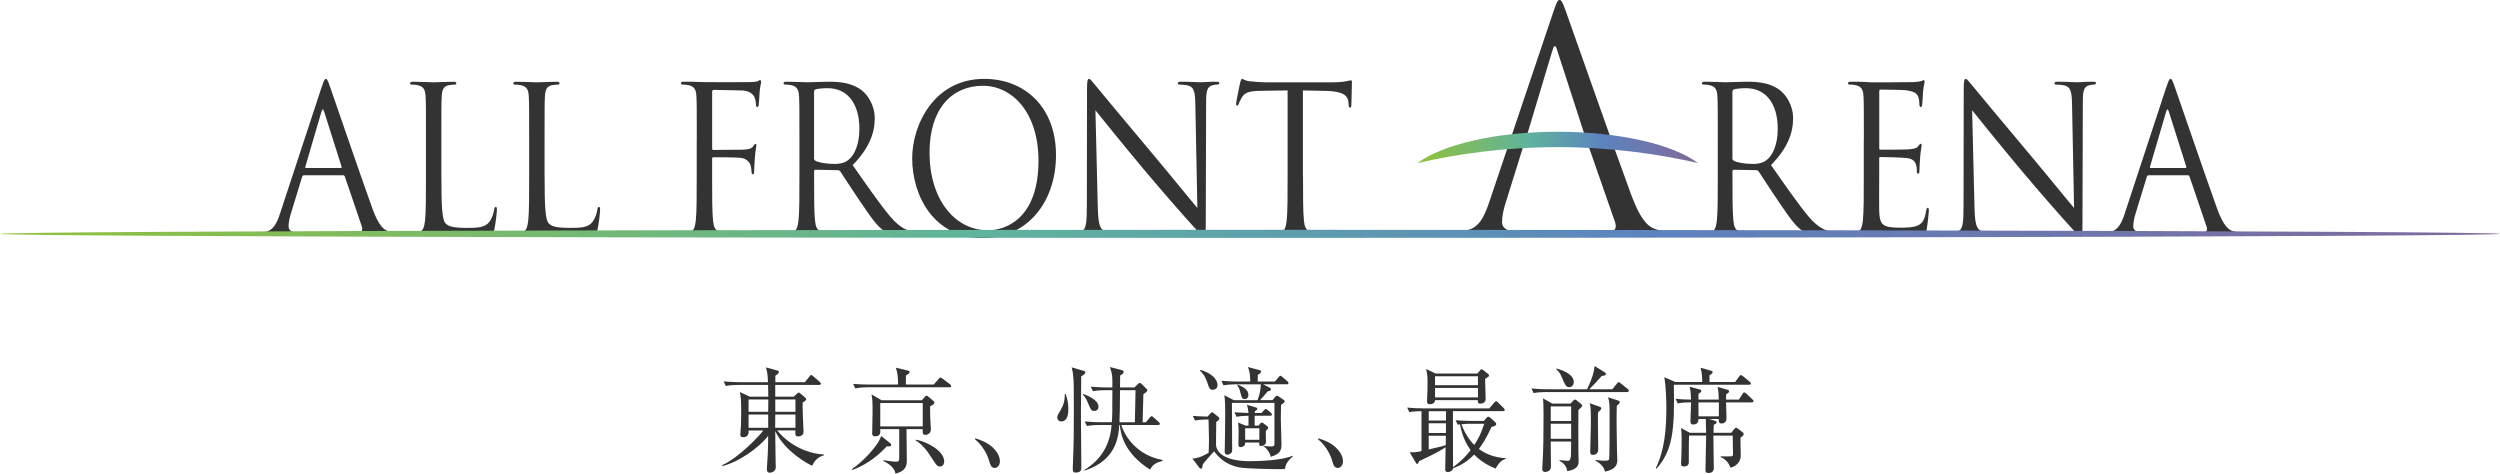
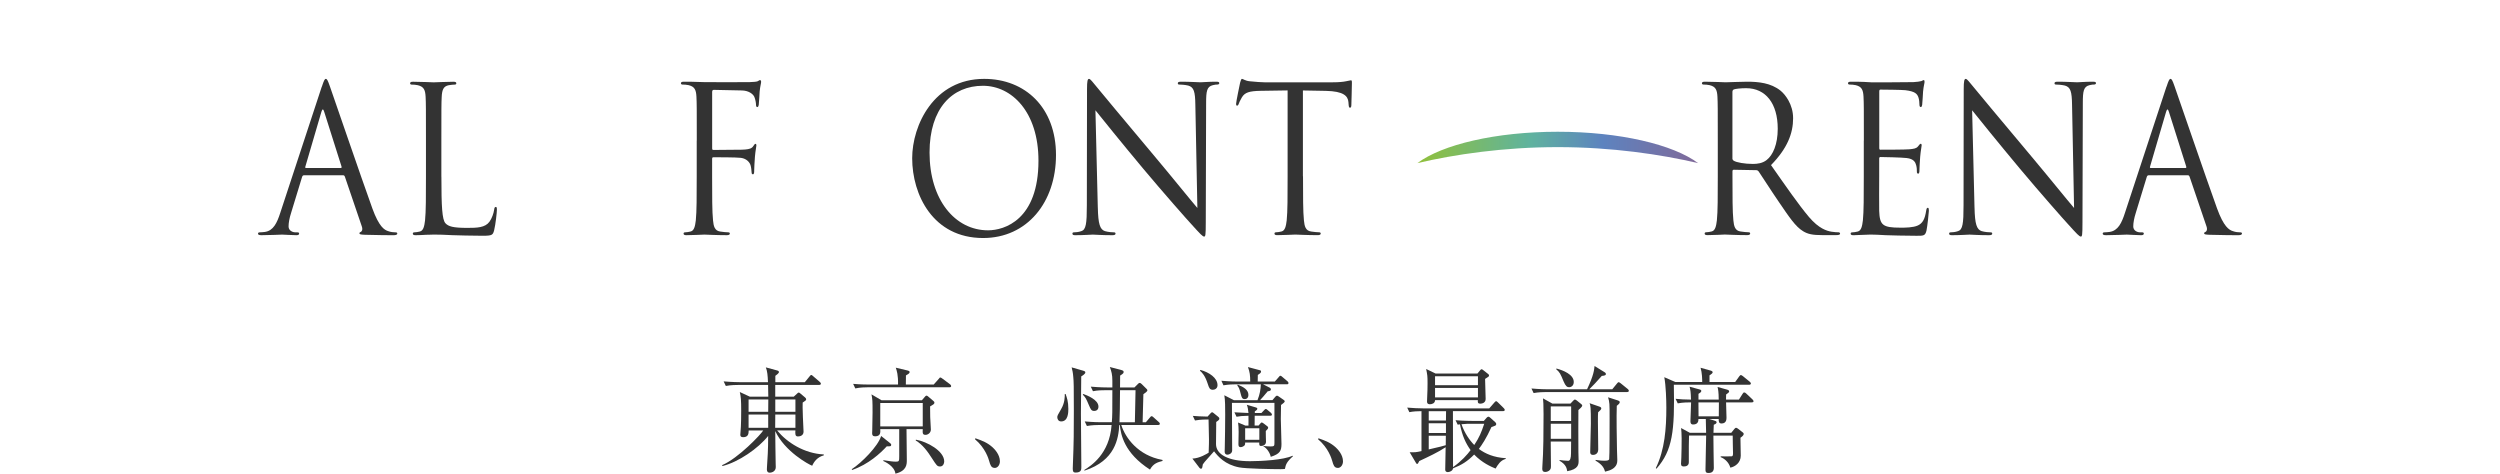
<svg xmlns="http://www.w3.org/2000/svg" xmlns:xlink="http://www.w3.org/1999/xlink" id="_レイヤー_2" viewBox="0 0 717.26 135.88">
  <defs>
    <style>.cls-1{fill:url(#_新規グラデーションスウォッチ_6);}.cls-2{fill:url(#_新規グラデーションスウォッチ_6-2);}.cls-3{fill:#333;}</style>
    <linearGradient id="_新規グラデーションスウォッチ_6" x1="406.65" y1="42.31" x2="487.19" y2="42.31" gradientUnits="userSpaceOnUse">
      <stop offset="0" stop-color="#91c03b" />
      <stop offset=".4" stop-color="#5fb39e" />
      <stop offset=".66" stop-color="#5d83bf" />
      <stop offset="1" stop-color="#806999" />
    </linearGradient>
    <linearGradient id="_新規グラデーションスウォッチ_6-2" x1="0" y1="67.09" x2="717.26" y2="67.09" xlink:href="#_新規グラデーションスウォッチ_6" />
  </defs>
  <g id="_レイヤー_2-2">
    <path class="cls-3" d="m222.98,123.51c2.8,3.44,7.77,6.61,13.37,6.87v.26c-1.83.49-2.8,1.8-3.33,2.98-.96-.33-7.9-4.09-10.6-9.95.03,1.47.06,7.92.12,9.23,0,.16.03.95.03,1.11,0,1.15-1,1.6-1.74,1.6-.65,0-.81-.49-.81-.92,0-.1,0-.36.03-.72.16-2.26.34-5.07.34-8.9-2.86,3.6-8.52,7.5-13.12,8.64l-.09-.26c4.7-2,11.16-8.87,11.79-9.95h-4.17c0,1.11-.22,1.93-1.62,1.93-.65,0-.78-.33-.78-.72,0-.36.16-1.96.16-2.29.06-1.08.09-2.85.09-4.62,0-2.98-.09-4.03-.4-5.33l2.89,1.34h5.29c0-.75-.03-2.55-.06-3.37h-8.46c-.56,0-2.18,0-3.67.29l-.62-1.31c2.3.2,4.32.23,4.79.23h7.93c-.09-2-.19-3.17-.62-4.25l3.23.88c.28.07.53.2.53.46,0,.36-.75.88-1.03,1.08v1.83h8.46l1.34-1.64c.22-.26.34-.43.5-.43s.34.16.56.36l1.9,1.64c.22.2.31.33.31.49,0,.29-.28.36-.47.36h-12.63v3.37h5.32l1.03-.95c.06-.07.25-.23.37-.23.16,0,.34.13.44.23l1.4,1.18c.19.16.31.33.31.52,0,.29-.19.43-1,.95-.03.72-.03,1.67.06,4.09.03.46.19,3.96.19,4.25,0,1.05-.9,1.38-1.59,1.38-.84,0-.81-.69-.75-1.73h-5.22Zm-8.21-8.9v3.54h5.63l.03-3.54h-5.66Zm5.63,8.12v-3.8h-5.63v3.8h5.63Zm7.81,0v-3.8h-5.78c0,.52-.03,3.21-.03,3.8h5.82Zm0-4.58v-3.54h-5.78v3.54h5.78Z" />
    <path class="cls-3" d="m254.41,128.06c-1.74,1.9-5.26,5.2-9.95,6.78l-.09-.23c2.8-1.8,7.59-6.61,8.43-9.53l2.58,2.06c.19.13.31.29.31.49,0,.42-.31.46-1.27.42Zm18.01-16.95h-23.39c-.78,0-2.27.03-3.64.33l-.62-1.31c2.11.2,4.32.2,4.79.2h8.09c.06-2.78-.37-4.03-.65-4.84l3.45.82c.22.07.53.16.53.42,0,.36-.28.52-1.06.98-.03,1.08-.03,1.24-.03,2.62h7.99l1.43-1.6c.25-.29.31-.43.47-.43s.37.16.65.36l2.15,1.6c.09.07.31.29.31.52,0,.29-.28.33-.47.33Zm-5.57,5.5c0,.69,0,1.51.03,3.01.03.59.19,3.11.19,3.6,0,1.01-.9,1.54-1.52,1.54-.87,0-.87-.46-.81-1.64h-4.66c0,1.41.09,7.59.09,8.87,0,1.18,0,3.11-3.27,3.9-.25-2.13-2.92-3.37-3.48-3.63l.03-.23c1.9.29,2.71.42,3.61.42s.93-.2.93-1.54v-7.79h-5.44c.06.92.12,2.06-1.49,2.06-.68,0-.84-.39-.84-.88,0-.13.03-.56.03-.72.03-.98.09-4.03.09-5.2,0-3.5-.03-3.8-.31-5.24l2.89,1.7h11.57l.93-1.08c.12-.13.25-.26.4-.26s.28.1.44.23l1.46,1.24c.31.26.37.36.37.52,0,.43-.25.52-1.24,1.11Zm-2.11-.98h-12.19v6.71h12.19v-6.71Zm4.98,18.2c-.84,0-1-.29-2.3-2.29-1.27-2-2.71-3.99-4.7-5.17l.06-.23c3.2.56,8.12,3.24,8.12,6.25,0,.56-.31,1.44-1.18,1.44Z" />
    <path class="cls-3" d="m285.36,134.24c-1,0-1.24-.85-1.55-1.93-.19-.69-1.09-3.76-4.07-6.28l.09-.29c2.18.75,3.45,1.28,4.94,2.59.53.49,2.11,2.06,2.11,4.03,0,.92-.56,1.9-1.52,1.9Z" />
    <path class="cls-3" d="m305.73,113.06c.37,1.01.78,2.16.78,4.25,0,.88,0,3.6-2.05,3.6-.87,0-1.12-.75-1.12-1.21,0-.43.12-.62,1.12-2.36,1.03-1.74,1.03-3.44,1.03-4.29h.25Zm5.04-6.71c.22.07.62.16.62.49,0,.46-.9.98-1.18,1.15,0,1.7-.09,9.17-.09,10.7,0,2.42.12,13.12.12,15.29,0,.75,0,1.6-1.68,1.6-.62,0-.78-.29-.78-1.18,0-.42.16-4.58.19-5.47.06-1.7.12-4.25.12-11.03,0-7.23-.03-8.41-.16-9.72-.09-1.28-.28-2-.47-2.78l3.3.95Zm.03,6.68c.96.36,4.35,1.6,4.35,3.63,0,1.05-.78,1.24-1.21,1.24-.81,0-1-.43-1.52-1.64-.84-1.96-.93-2.16-1.77-3.04l.16-.2Zm8.18,8.12c.16-1.96.16-2.68.16-9.2h-1.9c-.75,0-2.27,0-3.67.29l-.62-1.31c2.61.23,4.48.23,4.79.23h1.4v-1.93c0-1.77-.25-2.62-.72-3.93l3.17.82c.72.2.78.36.78.59,0,.33-.09.46-1,1.05-.03.62-.03,2.58-.03,3.4h4.14l1-1.01c.12-.1.28-.29.5-.29.19,0,.37.16.53.29l1.4,1.38c.16.13.28.29.28.46,0,.36-.81.85-1.15,1.11-.06,1.83-.16,6.25-.22,8.05h.93l1.12-1.31c.16-.2.34-.43.53-.43s.37.16.56.33l1.49,1.34c.19.16.31.29.31.49,0,.33-.28.36-.47.36h-10.6c1.18,3.7,4.85,8.77,11.79,10.02l.09.29c-1.46.39-2.67.72-3.64,2.49-7.4-4.75-8.37-10.02-8.65-12.8h-.16c-.22,3.83-1.12,10.21-9.95,13.09l-.12-.16c1.93-1.21,7.25-4.55,7.87-12.93h-3.42c-.75,0-2.3.03-3.67.29l-.62-1.31c2.55.23,4.38.23,4.79.23h2.99Zm6.62,0c.03-1.44.16-7.89.19-9.2h-4.45c-.03,5.24-.06,6.12-.16,9.2h4.42Z" />
    <path class="cls-3" d="m342.22,119.32c1.27.1,2.27.16,4.23.2l.9-.98c.16-.16.25-.26.4-.26.12,0,.25.07.44.23l1.37,1.11c.19.13.28.33.28.49,0,.29-.22.49-.9.95-.03,1.6-.06,4.84-.06,6.35,0,3.01,3.58,4.91,9.73,4.91,3.08,0,9.67-.33,12.22-1.57l.12.16c-1.74,1.54-2.08,2.36-2.3,3.63-.34.03-.72.07-1.24.07-2.27,0-9.95-.13-11.91-.52-4.04-.79-6.03-3.11-7.18-4.61-.81.95-1.65,1.87-2.67,3.01-.19.23-.37.49-.56.75-.03.36-.16.85-.19.98-.03.1-.16.26-.31.26-.22,0-.34-.13-.44-.23l-2.05-2.68c2.11-.07,4.23-1.41,4.67-1.7.09-2.13.09-3.44.09-3.86,0-.62-.09-4.94-.12-5.66-.72,0-2.36,0-3.89.29l-.62-1.31Zm2.18-13.19c2.52.69,4.91,2.29,4.91,4.39,0,1.01-.87,1.31-1.34,1.31-.9,0-1.09-.56-1.46-1.7-.78-2.39-1.59-3.21-2.24-3.76l.12-.23Zm21.24,9.46h-12.19v.62c0,1.87.06,10.96.06,13.03,0,.82-.84,1.21-1.37,1.21-.5,0-.78-.33-.78-.88,0-.23.03-.72.03-1.05.06-2.32.12-7.1.12-9.56,0-1.8,0-4.32-.25-5.56l2.74,1.41h6.78c.68-1.7.9-3.08.96-4.55h-7.06c-.75,0-2.3.03-3.67.29l-.59-1.31c2.55.23,4.42.23,4.76.23h3.51c0-1.8-.12-2.72-.65-4.16l3.45.92c.19.03.31.16.31.36,0,.33-.22.52-.93.98-.03,1.11-.03,1.37-.03,1.9h4.91l1.09-1.24c.19-.23.34-.43.5-.43s.34.13.59.36l1.46,1.24c.09.1.28.29.28.49,0,.36-.28.36-.47.36h-6.84l1.93.98c.19.1.34.29.34.46,0,.39-.25.49-.93.59-.96,1.15-1.68,2.03-2.18,2.52h3.55l.81-.95c.06-.1.31-.33.53-.33.12,0,.37.2.5.26l1.37.95c.12.1.31.23.31.42,0,.23-.31.49-1.06,1.05-.03,1.24-.06,2.75-.06,4.03,0,1.01.19,5.99.19,7.14,0,2-.44,2.85-3.08,3.7-.19-1.05-1.09-2.49-2.08-2.98v-.13c.68.07,1.46.13,1.99.13,1.06,0,1.15-.13,1.15-1.01v-11.49Zm-8.4,11.39c0,.26,0,.62-.19.82-.25.26-.72.49-1.12.49-.5,0-.62-.36-.62-.85,0-.46.06-2.98.06-3.5,0-.79-.06-2.23-.16-2.72l2.08.88h.9c0-.43.03-2.29,0-2.82-1.77.03-2.61.13-3.42.29l-.62-1.28c.93.07,2.86.13,4.04.2-.06-.79-.22-1.77-.47-2.36l2.67.79c.16.07.34.13.34.36,0,.26-.31.49-.72.75v.46h1.9l.75-.79c.19-.2.34-.36.5-.36.19,0,.47.23.59.36l.9.75c.12.13.28.33.28.49,0,.29-.25.33-.47.33h-4.48c0,.92-.03,1.9-.03,2.82h1.15l.5-.59c.12-.13.25-.29.4-.29s.31.13.47.23l1.12.85c.16.1.25.26.25.42,0,.23-.16.43-.68.95-.03.49.06,2.65.06,3.08,0,.85-.75,1.21-1.4,1.21-.56,0-.56-.39-.53-.98h-4.07Zm-2.15-16.63c1.65.66,3.08,1.47,3.08,2.95,0,.92-.59,1.21-1.03,1.21-.75,0-.9-.43-1.18-1.54-.31-1.31-.53-1.87-.96-2.32l.09-.29Zm6.22,15.84v-3.31h-4.07v3.31h4.07Z" />
    <path class="cls-3" d="m383.79,134.24c-1,0-1.24-.85-1.55-1.93-.19-.69-1.09-3.76-4.07-6.28l.09-.29c2.18.75,3.45,1.28,4.94,2.59.53.49,2.11,2.06,2.11,4.03,0,.92-.56,1.9-1.52,1.9Z" />
    <path class="cls-3" d="m429.1,134.44c-1.37-.56-3.89-1.67-6.16-4.03-1.9,1.93-3.55,2.98-6.06,3.96-.09.75-1.03,1.08-1.49,1.08-.22,0-.75-.07-.75-.72,0-.92.12-5.4.12-6.42-2.21,1.47-4.98,2.75-7.56,3.96-.37.72-.4.82-.62.82-.19,0-.28-.16-.4-.39l-1.74-2.95c1.59.03,1.74.03,3.39-.33v-11.46c-1.09,0-2.39.07-3.48.29l-.62-1.31c1.59.13,3.17.23,4.79.23h18.75l1.43-1.64c.22-.26.37-.42.56-.42.16,0,.25.1.59.42l1.56,1.54c.09.1.31.33.31.52,0,.33-.31.36-.47.36h-14.4c.03,8.58.03,15.64.03,16.07,2.46-1.74,4.07-3.57,5.04-4.88-1.37-1.93-2.39-4.03-3.05-7.4-.22.03-.37.07-.65.1l-.62-1.28c2.43.2,4.73.2,4.76.2h3.36l.81-.92c.12-.16.34-.29.5-.29.19,0,.34.13.53.29l1.46,1.31c.22.2.25.36.25.52,0,.23-.12.39-.37.49-.12.07-.84.29-1,.36-1.43,3.17-2.74,5.14-3.61,6.28,1.83,1.37,4.29,2.45,7.68,2.65l.06.2c-1.56.42-2.3,1.7-2.92,2.75Zm-3.02-25.73c0,.92.16,4.94.16,5.76,0,1.15-1.09,1.34-1.52,1.34-.81,0-.75-.46-.72-1.01h-12.28c0,.95-.96,1.18-1.46,1.18-.84,0-.84-.56-.84-.82s.06-1.44.06-1.67c.06-1.15.09-2.26.09-3.57,0-2.13-.06-2.32-.4-4.06l2.71,1.31h12l.84-1.01c.12-.13.22-.23.37-.23s.34.16.5.29l1.37,1.08c.09.07.25.23.25.39,0,.33-.12.39-1.12,1.01Zm-16.17,9.26v2.68h4.94l.03-2.68h-4.98Zm4.94,3.47h-4.94v2.78h4.94v-2.78Zm-4.94,3.57v3.93c3.51-.82,3.92-.92,4.88-1.21l.03-2.72h-4.91Zm14.12-17.05h-12.31v2.55h12.31v-2.55Zm0,3.34h-12.31v2.72h12.31v-2.72Zm-2.18,10.28c-.34,0-1.31,0-2.55.13.9,2.55,2.33,4.62,3.67,5.96,1.43-2.16,2.02-3.57,2.86-6.09h-3.98Z" />
    <path class="cls-3" d="m466.87,112.48h-23.2c-.78,0-2.27.03-3.67.29l-.62-1.31c2.15.2,4.35.23,4.79.23h11.16c1.96-4.09,2.05-5.7,2.15-6.68l2.92,1.8c.16.1.34.26.34.52,0,.23-.19.46-1.18.52-1.93,2.16-2.11,2.36-3.58,3.83h6.59l1.34-1.64c.19-.23.34-.39.5-.39.09,0,.25.07.59.33l2.02,1.64c.16.13.31.33.31.49,0,.29-.28.36-.47.36Zm-14.02,5.2c-.03,1.9-.03,8.87,0,12.08,0,.39.06,2.03.06,2.39,0,1.05,0,2.46-3.27,3.04-.12-.75-.31-1.93-2.21-3.01v-.2c.47.07,1.87.23,2.49.23q.81,0,.81-2.16c0-.52.03-2.91.03-3.37h-5.85c0,1.11.06,6.09.06,7.1,0,.29,0,.65-.28,1.01-.28.36-.84.62-1.37.62-.62,0-.84-.33-.84-.92,0-.07,0-.33.03-.69.31-4.29.34-9.98.34-14.99,0-2.81-.09-3.8-.16-4.52l2.71,1.51h5.16l.75-.79c.25-.26.4-.39.53-.39s.34.13.56.29l1.21.98c.09.07.34.26.34.49,0,.29-.68.92-1.12,1.28Zm-2.08-1.08h-5.85v4.19h5.85v-4.19Zm0,4.97h-5.85v4.32h5.85v-4.32Zm-.56-10.47c-.59,0-1.03-.29-1.62-1.7-.93-2.23-1.06-2.55-2.11-3.47l.06-.2c1.9.49,4.98,1.7,4.98,3.86,0,1.05-.72,1.5-1.31,1.5Zm8.3,7.17c-.06.82-.06,1.01-.06,2.75,0,1.24.09,6.77.09,7.92,0,1.57-1.37,1.57-1.49,1.57-.81,0-.81-.59-.81-.82,0-1.31.19-6.94.19-8.12,0-4.81-.09-5.14-.37-5.89l2.92,1.01c.28.1.44.29.44.49,0,.26-.31.59-.9,1.08Zm5.35-1.83c-.12,3.14,0,9.23.06,12.63,0,.46.09,2.46.09,2.85,0,.88,0,2.65-3.51,3.4-.25-.88-.65-1.96-2.74-3.17l.03-.2c1.18.2,2.11.23,2.43.23,1.09,0,1.37-.13,1.46-.46.12-.46.12-10.87.12-11.65,0-4.35,0-4.62-.44-6.09l2.86.92c.19.07.5.2.5.49,0,.36-.5.75-.87,1.05Z" />
    <path class="cls-3" d="m501.87,110.38h-21.64c.28,13.32-.37,18.85-4.98,24.09l-.19-.16c2.58-5.3,3.02-11.39,3.02-17.35,0-2.06-.12-6.32-.59-8.74l3.17,1.38h7.71c0-.75-.03-2.62-.47-4.09l3.02.85c.22.07.44.2.44.46,0,.23-.25.46-.9.88v1.9h7.37l1.15-1.6c.19-.26.34-.39.5-.39.12,0,.34.13.59.33l1.96,1.6c.16.13.31.33.31.49,0,.26-.28.36-.47.36Zm.75,5.07h-7.4c0,.69.12,3.67.12,4.35,0,.43,0,1.7-1.43,1.7-.81,0-.81-.65-.81-1.28h-2.71l1.21.36c.62.2.9.26.9.59,0,.29-.31.52-.81.69-.06,1.44-.09,1.9-.09,2.32h5.1l.87-1.08c.19-.23.34-.36.5-.36.22,0,.4.13.71.36l1.21.95c.16.1.28.23.28.49,0,.33-.44.72-.93,1.05.03,1.01.09,4.09.09,5.14,0,2.03-1.62,3.17-2.99,3.44-.44-1.6-1.77-2.65-2.77-3.01v-.23c.28,0,2.8.03,3.14,0,.37-.03.4-.43.4-.92,0-.79-.12-4.55-.09-5.04h-5.54c-.03,1.44.12,7.95.12,9.26,0,.85-.4,1.47-1.49,1.47-.9,0-.9-.43-.9-1.05,0-1.54.19-8.31.19-9.69h-4.91c0,.46-.06,2-.06,3.01v4.65c0,1.01-.81,1.21-1.43,1.21-.4,0-.81-.1-.81-.75,0-.26.09-1.47.09-1.74.06-1.83.09-3.7.09-5.56,0-1.38-.09-2.32-.16-2.98l2.52,1.38h4.66c-.03-.62-.09-3.4-.09-3.96h-2.11c0,.46-.03,1.57-1.52,1.57-.68,0-.78-.49-.78-.95,0-.75.19-4.55.19-5.4-.78,0-2.33,0-3.83.29l-.62-1.31c1.55.16,2.46.2,4.42.23-.06-2.23-.16-2.75-.4-3.7l2.89.79c.28.07.47.2.47.42,0,.26-.25.52-.81.82v1.67h5.81c-.03-2.32-.16-2.88-.34-3.63l2.83.79c.22.07.5.2.5.49,0,.26-.31.49-.87.88,0,.43,0,.52-.03,1.47h3.7l1.06-1.67c.19-.29.28-.39.47-.39s.34.1.59.33l1.77,1.67c.19.2.31.36.31.52,0,.23-.22.33-.5.33Zm-15.33,0c0,.56.03,3.37.03,3.99h5.81c0-.66.03-3.47.03-3.99h-5.88Z" />
    <path class="cls-3" d="m92.33,24.9c.63-1.92.84-2.27,1.15-2.27s.52.29,1.15,2.1c.79,2.21,9.02,26.27,12.22,35.12,1.89,5.18,3.41,6.12,4.51,6.46.79.29,1.57.35,2.1.35.31,0,.52.06.52.35,0,.35-.47.47-1.05.47-.79,0-4.61,0-8.23-.12-1-.06-1.57-.06-1.57-.41,0-.23.16-.35.37-.41.31-.12.63-.64.31-1.57l-4.88-14.33c-.1-.23-.21-.35-.47-.35h-11.27c-.26,0-.42.17-.52.47l-3.15,10.31c-.47,1.46-.73,2.85-.73,3.9,0,1.17,1.1,1.69,1.99,1.69h.52c.37,0,.52.12.52.35,0,.35-.31.47-.79.47-1.26,0-3.51-.17-4.09-.17s-3.46.17-5.92.17c-.68,0-1-.12-1-.47,0-.23.21-.35.47-.35.37,0,1.1-.06,1.52-.12,2.41-.35,3.46-2.56,4.4-5.48l11.9-36.17Zm5.45,23.3c.26,0,.26-.17.21-.41l-4.98-15.73c-.26-.87-.52-.87-.79,0l-4.61,15.73c-.1.29,0,.41.16.41h10.01Z" />
    <path class="cls-3" d="m126.64,50.7c0,8.56.21,12.29,1.15,13.34.84.93,2.2,1.34,6.29,1.34,2.78,0,5.09-.06,6.34-1.75.68-.93,1.21-2.39,1.36-3.5.05-.47.16-.76.47-.76.26,0,.31.23.31.87s-.37,4.14-.79,5.83c-.37,1.34-.52,1.57-3.3,1.57-3.77,0-6.5-.12-8.7-.17-2.2-.12-3.83-.17-5.35-.17-.21,0-1.1.06-2.15.06-1.05.06-2.2.12-2.99.12-.58,0-.84-.12-.84-.47,0-.17.1-.35.42-.35.47,0,1.1-.12,1.57-.23,1.05-.23,1.31-1.51,1.52-3.2.26-2.45.26-7.05.26-12.64v-10.25c0-9.09,0-10.72-.1-12.58-.1-1.98-.52-2.91-2.25-3.32-.42-.12-1.31-.17-1.78-.17-.21,0-.42-.12-.42-.35,0-.35.26-.47.84-.47,2.36,0,5.66.17,5.92.17s4.09-.17,5.66-.17c.58,0,.84.12.84.47,0,.23-.21.35-.42.35-.37,0-1.1.06-1.73.17-1.52.29-1.94,1.28-2.04,3.32-.1,1.86-.1,3.49-.1,12.58v10.37Z" />
-     <path class="cls-3" d="m156.25,50.7c0,8.56.21,12.29,1.15,13.34.84.93,2.2,1.34,6.29,1.34,2.78,0,5.09-.06,6.34-1.75.68-.93,1.21-2.39,1.36-3.5.05-.47.16-.76.47-.76.26,0,.31.23.31.87s-.37,4.14-.79,5.83c-.37,1.34-.52,1.57-3.3,1.57-3.77,0-6.5-.12-8.7-.17-2.2-.12-3.83-.17-5.35-.17-.21,0-1.1.06-2.15.06-1.05.06-2.2.12-2.99.12-.58,0-.84-.12-.84-.47,0-.17.1-.35.42-.35.47,0,1.1-.12,1.57-.23,1.05-.23,1.31-1.51,1.52-3.2.26-2.45.26-7.05.26-12.64v-10.25c0-9.09,0-10.72-.1-12.58-.1-1.98-.52-2.91-2.25-3.32-.42-.12-1.31-.17-1.78-.17-.21,0-.42-.12-.42-.35,0-.35.26-.47.84-.47,2.36,0,5.66.17,5.92.17s4.09-.17,5.66-.17c.58,0,.84.12.84.47,0,.23-.21.35-.42.35-.37,0-1.1.06-1.73.17-1.52.29-1.94,1.28-2.04,3.32-.1,1.86-.1,3.49-.1,12.58v10.37Z" />
    <path class="cls-3" d="m199.91,40.33c0-9.09,0-10.72-.1-12.58-.1-1.98-.52-2.91-2.25-3.32-.42-.12-1.31-.17-1.78-.17-.21,0-.42-.12-.42-.35,0-.35.26-.47.84-.47,1.21,0,2.62,0,3.77.06l2.15.06c1.05,0,11.69.06,12.9,0,1-.06,1.83-.06,2.31-.23.31-.12.52-.35.73-.35s.31.23.31.52c0,.41-.26,1.11-.42,2.74-.05.58-.16,3.15-.26,3.84-.05.29-.16.64-.42.64s-.37-.29-.37-.7c0-.47-.16-1.46-.47-2.21-.31-.76-1.52-1.81-3.57-1.86l-8.07-.17c-.31,0-.47.17-.47.64v16.08c0,.35.05.52.37.52l6.71-.06c.89,0,1.62,0,2.36-.06,1.26-.12,1.94-.29,2.41-1.05.21-.29.37-.58.58-.58s.26.17.26.47c0,.35-.26,1.34-.42,3.26-.1,1.16-.21,3.49-.21,3.9,0,.52,0,1.11-.37,1.11-.26,0-.37-.23-.37-.52-.05-.58-.1-1.4-.31-2.1-.26-.82-1.1-1.86-2.73-2.1-1.31-.17-7.03-.17-7.92-.17-.26,0-.37.12-.37.52v4.95c0,5.59,0,10.19.26,12.64.16,1.69.47,2.97,2.04,3.2.73.12,1.89.23,2.36.23.31,0,.42.17.42.35,0,.29-.26.47-.84.47-2.88,0-6.19-.17-6.45-.17s-3.56.17-5.14.17c-.58,0-.84-.12-.84-.47,0-.17.1-.35.42-.35.47,0,1.1-.12,1.57-.23,1.05-.23,1.31-1.51,1.52-3.2.26-2.45.26-7.05.26-12.64v-10.25Z" />
-     <path class="cls-3" d="m229.36,40.33c0-9.09,0-10.72-.1-12.58-.1-1.98-.52-2.91-2.25-3.32-.42-.12-1.31-.17-1.78-.17-.21,0-.42-.12-.42-.35,0-.35.26-.47.84-.47,2.36,0,5.66.17,5.92.17.58,0,4.56-.17,6.19-.17,3.3,0,6.82.35,9.59,2.56,1.31,1.05,3.62,3.9,3.62,7.92,0,4.31-1.62,8.62-6.34,13.45,4.3,6.12,7.86,11.3,10.91,14.91,2.83,3.32,5.09,3.96,6.4,4.19,1,.17,1.73.17,2.04.17.26,0,.47.17.47.35,0,.35-.31.47-1.26.47h-3.72c-2.94,0-4.25-.29-5.61-1.11-2.25-1.34-4.09-4.19-7.08-8.56-2.2-3.2-4.67-7.11-5.71-8.62-.21-.23-.37-.35-.68-.35l-6.45-.12c-.26,0-.37.17-.37.47v1.4c0,5.59,0,10.19.26,12.64.16,1.69.47,2.97,2.04,3.2.73.12,1.89.23,2.36.23.31,0,.42.17.42.35,0,.29-.26.47-.84.47-2.88,0-6.19-.17-6.45-.17-.05,0-3.36.17-4.93.17-.58,0-.84-.12-.84-.47,0-.17.1-.35.42-.35.47,0,1.1-.12,1.57-.23,1.05-.23,1.31-1.51,1.52-3.2.26-2.45.26-7.05.26-12.64v-10.25Zm4.19,5.07c0,.29.1.52.37.7.79.52,3.2.93,5.51.93,1.26,0,2.73-.17,3.93-1.11,1.83-1.4,3.2-4.54,3.2-8.97,0-7.28-3.46-11.65-9.07-11.65-1.57,0-2.99.17-3.51.35-.26.12-.42.35-.42.7v19.04Z" />
    <path class="cls-3" d="m282.37,22.63c11.8,0,20.6,8.27,20.6,21.84s-8.28,23.82-20.92,23.82c-14.37,0-20.34-12.41-20.34-22.89,0-9.44,6.19-22.77,20.66-22.77Zm1.1,43.45c4.72,0,14.47-3.03,14.47-19.98,0-13.98-7.65-21.49-15.94-21.49-8.76,0-15.31,6.41-15.31,19.16,0,13.57,7.34,22.31,16.78,22.31Z" />
    <path class="cls-3" d="m314.97,59.55c.1,4.78.63,6.29,2.04,6.76,1,.29,2.15.35,2.62.35.26,0,.42.12.42.35,0,.35-.31.47-.94.47-2.99,0-5.09-.17-5.56-.17s-2.67.17-5.03.17c-.52,0-.84-.06-.84-.47,0-.23.16-.35.42-.35.42,0,1.36-.06,2.15-.35,1.31-.41,1.57-2.1,1.57-7.4l.05-33.37c0-2.27.16-2.91.58-2.91s1.31,1.28,1.83,1.86c.79.99,8.6,10.37,16.67,19.98,5.19,6.17,10.91,13.28,12.58,15.2l-.58-29.59c-.05-3.79-.42-5.07-2.04-5.53-.94-.23-2.15-.29-2.57-.29-.37,0-.42-.17-.42-.41,0-.35.42-.41,1.05-.41,2.36,0,4.88.17,5.45.17s2.31-.17,4.46-.17c.58,0,.94.06.94.41,0,.23-.21.41-.58.41-.26,0-.63,0-1.26.17-1.73.41-1.94,1.69-1.94,5.18l-.1,34.13c0,3.84-.1,4.13-.47,4.13-.42,0-1.05-.64-3.83-3.73-.58-.58-8.13-9.14-13.68-15.78-6.08-7.28-12.01-14.62-13.68-16.72l.68,27.9Z" />
    <path class="cls-3" d="m373.84,50.58c0,5.59,0,10.19.26,12.64.16,1.69.47,2.97,2.04,3.2.73.12,1.89.23,2.36.23.31,0,.42.17.42.35,0,.29-.26.47-.84.47-2.88,0-6.19-.17-6.45-.17s-3.57.17-5.14.17c-.58,0-.84-.12-.84-.47,0-.17.1-.35.42-.35.47,0,1.1-.12,1.57-.23,1.05-.23,1.31-1.51,1.52-3.2.26-2.45.26-7.05.26-12.64v-24.64l-7.76.12c-3.25.06-4.51.47-5.35,1.86-.58.99-.73,1.4-.89,1.81-.16.47-.31.58-.52.58-.16,0-.26-.17-.26-.52,0-.58,1.05-5.59,1.15-6.06.1-.35.31-1.11.52-1.11.37,0,.89.58,2.31.7,1.52.17,3.51.29,4.14.29h19.66c1.68,0,2.88-.12,3.72-.29.79-.12,1.26-.29,1.47-.29.26,0,.26.35.26.7,0,1.75-.16,5.77-.16,6.41,0,.52-.16.76-.37.76-.26,0-.37-.17-.42-.99l-.05-.64c-.16-1.75-1.42-3.09-6.45-3.2l-6.61-.12v24.64Z" />
    <path class="cls-3" d="m492.84,40.33c0-9.09,0-10.72-.1-12.58-.1-1.98-.52-2.91-2.25-3.32-.42-.12-1.31-.17-1.78-.17-.21,0-.42-.12-.42-.35,0-.35.26-.47.84-.47,2.36,0,5.66.17,5.92.17.58,0,4.56-.17,6.19-.17,3.3,0,6.82.35,9.59,2.56,1.31,1.05,3.62,3.9,3.62,7.92,0,4.31-1.62,8.62-6.34,13.45,4.3,6.12,7.86,11.3,10.91,14.91,2.83,3.32,5.09,3.96,6.4,4.19,1,.17,1.73.17,2.04.17.26,0,.47.17.47.35,0,.35-.31.47-1.26.47h-3.72c-2.94,0-4.25-.29-5.61-1.11-2.25-1.34-4.09-4.19-7.08-8.56-2.2-3.2-4.67-7.11-5.71-8.62-.21-.23-.37-.35-.68-.35l-6.45-.12c-.26,0-.37.17-.37.47v1.4c0,5.59,0,10.19.26,12.64.16,1.69.47,2.97,2.04,3.2.73.12,1.89.23,2.36.23.31,0,.42.17.42.35,0,.29-.26.47-.84.47-2.88,0-6.19-.17-6.45-.17-.05,0-3.36.17-4.93.17-.58,0-.84-.12-.84-.47,0-.17.1-.35.42-.35.47,0,1.1-.12,1.57-.23,1.05-.23,1.31-1.51,1.52-3.2.26-2.45.26-7.05.26-12.64v-10.25Zm4.19,5.07c0,.29.1.52.37.7.79.52,3.2.93,5.51.93,1.26,0,2.73-.17,3.93-1.11,1.83-1.4,3.2-4.54,3.2-8.97,0-7.28-3.46-11.65-9.07-11.65-1.57,0-2.99.17-3.51.35-.26.12-.42.35-.42.7v19.04Z" />
    <path class="cls-3" d="m534.75,40.33c0-9.09,0-10.72-.1-12.58-.1-1.98-.52-2.91-2.25-3.32-.42-.12-1.31-.17-1.78-.17-.21,0-.42-.12-.42-.35,0-.35.26-.47.84-.47,1.21,0,2.62,0,3.77.06l2.15.12c.37,0,10.8,0,12.01-.06,1-.06,1.83-.17,2.25-.29.26-.06.47-.29.73-.29.16,0,.21.23.21.52,0,.41-.26,1.11-.42,2.74-.05.58-.16,3.15-.26,3.84-.05.29-.16.64-.37.64-.31,0-.42-.29-.42-.76,0-.41-.05-1.4-.31-2.1-.37-.93-.89-1.63-3.72-1.98-.89-.12-6.61-.17-7.18-.17-.21,0-.31.17-.31.58v16.08c0,.41.05.58.31.58.68,0,7.13,0,8.34-.12,1.26-.12,1.99-.23,2.46-.82.37-.47.58-.76.79-.76.16,0,.26.12.26.47s-.26,1.34-.42,3.26c-.1,1.16-.21,3.32-.21,3.73,0,.47,0,1.11-.37,1.11-.26,0-.37-.23-.37-.52,0-.58,0-1.17-.21-1.92-.21-.82-.68-1.81-2.73-2.04-1.42-.17-6.61-.29-7.5-.29-.26,0-.37.17-.37.41v5.12c0,1.98-.05,8.74,0,9.96.16,4.02.94,4.78,6.08,4.78,1.36,0,3.67,0,5.03-.64,1.36-.64,1.99-1.81,2.36-4.19.1-.64.21-.87.47-.87.31,0,.31.47.31.87,0,.47-.42,4.43-.68,5.65-.37,1.51-.79,1.51-2.83,1.51-3.93,0-6.82-.12-8.86-.17-2.04-.12-3.3-.17-4.09-.17-.1,0-1,0-2.1.06-1.05,0-2.25.12-3.04.12-.58,0-.84-.12-.84-.47,0-.17.1-.35.42-.35.47,0,1.1-.12,1.57-.23,1.05-.23,1.31-1.51,1.52-3.2.26-2.45.26-7.05.26-12.64v-10.25Z" />
    <path class="cls-3" d="m566.5,59.55c.1,4.78.63,6.29,2.04,6.76,1,.29,2.15.35,2.62.35.26,0,.42.12.42.35,0,.35-.31.47-.94.47-2.99,0-5.09-.17-5.56-.17s-2.67.17-5.03.17c-.52,0-.84-.06-.84-.47,0-.23.16-.35.42-.35.42,0,1.36-.06,2.15-.35,1.31-.41,1.57-2.1,1.57-7.4l.05-33.37c0-2.27.16-2.91.58-2.91s1.31,1.28,1.83,1.86c.79.99,8.6,10.37,16.67,19.98,5.19,6.17,10.91,13.28,12.58,15.2l-.58-29.59c-.05-3.79-.42-5.07-2.04-5.53-.94-.23-2.15-.29-2.57-.29-.37,0-.42-.17-.42-.41,0-.35.42-.41,1.05-.41,2.36,0,4.88.17,5.45.17s2.31-.17,4.46-.17c.58,0,.94.06.94.41,0,.23-.21.41-.58.41-.26,0-.63,0-1.26.17-1.73.41-1.94,1.69-1.94,5.18l-.1,34.13c0,3.84-.1,4.13-.47,4.13-.42,0-1.05-.64-3.83-3.73-.58-.58-8.13-9.14-13.68-15.78-6.08-7.28-12.01-14.62-13.68-16.72l.68,27.9Z" />
    <path class="cls-3" d="m621.58,24.9c.63-1.92.84-2.27,1.15-2.27s.52.29,1.15,2.1c.79,2.21,9.02,26.27,12.22,35.12,1.89,5.18,3.41,6.12,4.51,6.46.79.29,1.57.35,2.1.35.31,0,.52.06.52.35,0,.35-.47.47-1.05.47-.79,0-4.61,0-8.23-.12-1-.06-1.57-.06-1.57-.41,0-.23.16-.35.37-.41.31-.12.63-.64.31-1.57l-4.88-14.33c-.1-.23-.21-.35-.47-.35h-11.27c-.26,0-.42.17-.52.47l-3.15,10.31c-.47,1.46-.73,2.85-.73,3.9,0,1.17,1.1,1.69,1.99,1.69h.52c.37,0,.52.12.52.35,0,.35-.31.47-.79.47-1.26,0-3.51-.17-4.09-.17s-3.46.17-5.92.17c-.68,0-1-.12-1-.47,0-.23.21-.35.47-.35.37,0,1.1-.06,1.52-.12,2.41-.35,3.46-2.56,4.4-5.48l11.9-36.17Zm5.45,23.3c.26,0,.26-.17.21-.41l-4.98-15.73c-.26-.87-.52-.87-.79,0l-4.61,15.73c-.1.29,0,.41.16.41h10.01Z" />
-     <path class="cls-3" d="m454.37,37.88l-7.68-23.67c-.4-1.32-.81-1.32-1.21,0l-7.11,23.67-1.45,4.47-4.85,15.52c-.73,2.19-1.13,4.3-1.13,5.87,0,1.75,1.7,2.54,3.07,2.54h.81c.57,0,.81.18.81.53,0,.53-.49.7-1.21.7-1.94,0-5.42-.26-6.3-.26s-5.33.26-9.13.26c-1.05,0-1.54-.18-1.54-.7,0-.35.32-.53.73-.53.57,0,1.7-.09,2.34-.18,3.72-.53,5.33-3.86,6.79-8.24l18.35-54.45c.97-2.89,1.29-3.42,1.78-3.42s.81.44,1.78,3.16c1.21,3.33,13.9,39.55,18.83,52.87,2.91,7.8,5.25,9.21,6.95,9.73,1.21.44,2.42.53,3.23.53.48,0,.81.09.81.53,0,.53-.73.7-1.62.7-1.21,0-7.11,0-12.69-.18-1.54-.09-2.42-.09-2.42-.61,0-.35.24-.53.57-.61.49-.18.97-.96.49-2.37l-7.52-21.57" />
    <path class="cls-1" d="m446.92,42.21c15.49,0,29.61,2.09,40.27,4.59-7.11-5.32-22.47-9-40.27-9s-33.16,3.68-40.27,9c10.66-2.5,24.78-4.59,40.27-4.59Z" />
-     <ellipse class="cls-2" cx="358.63" cy="67.09" rx="358.63" ry="1.16" />
  </g>
</svg>